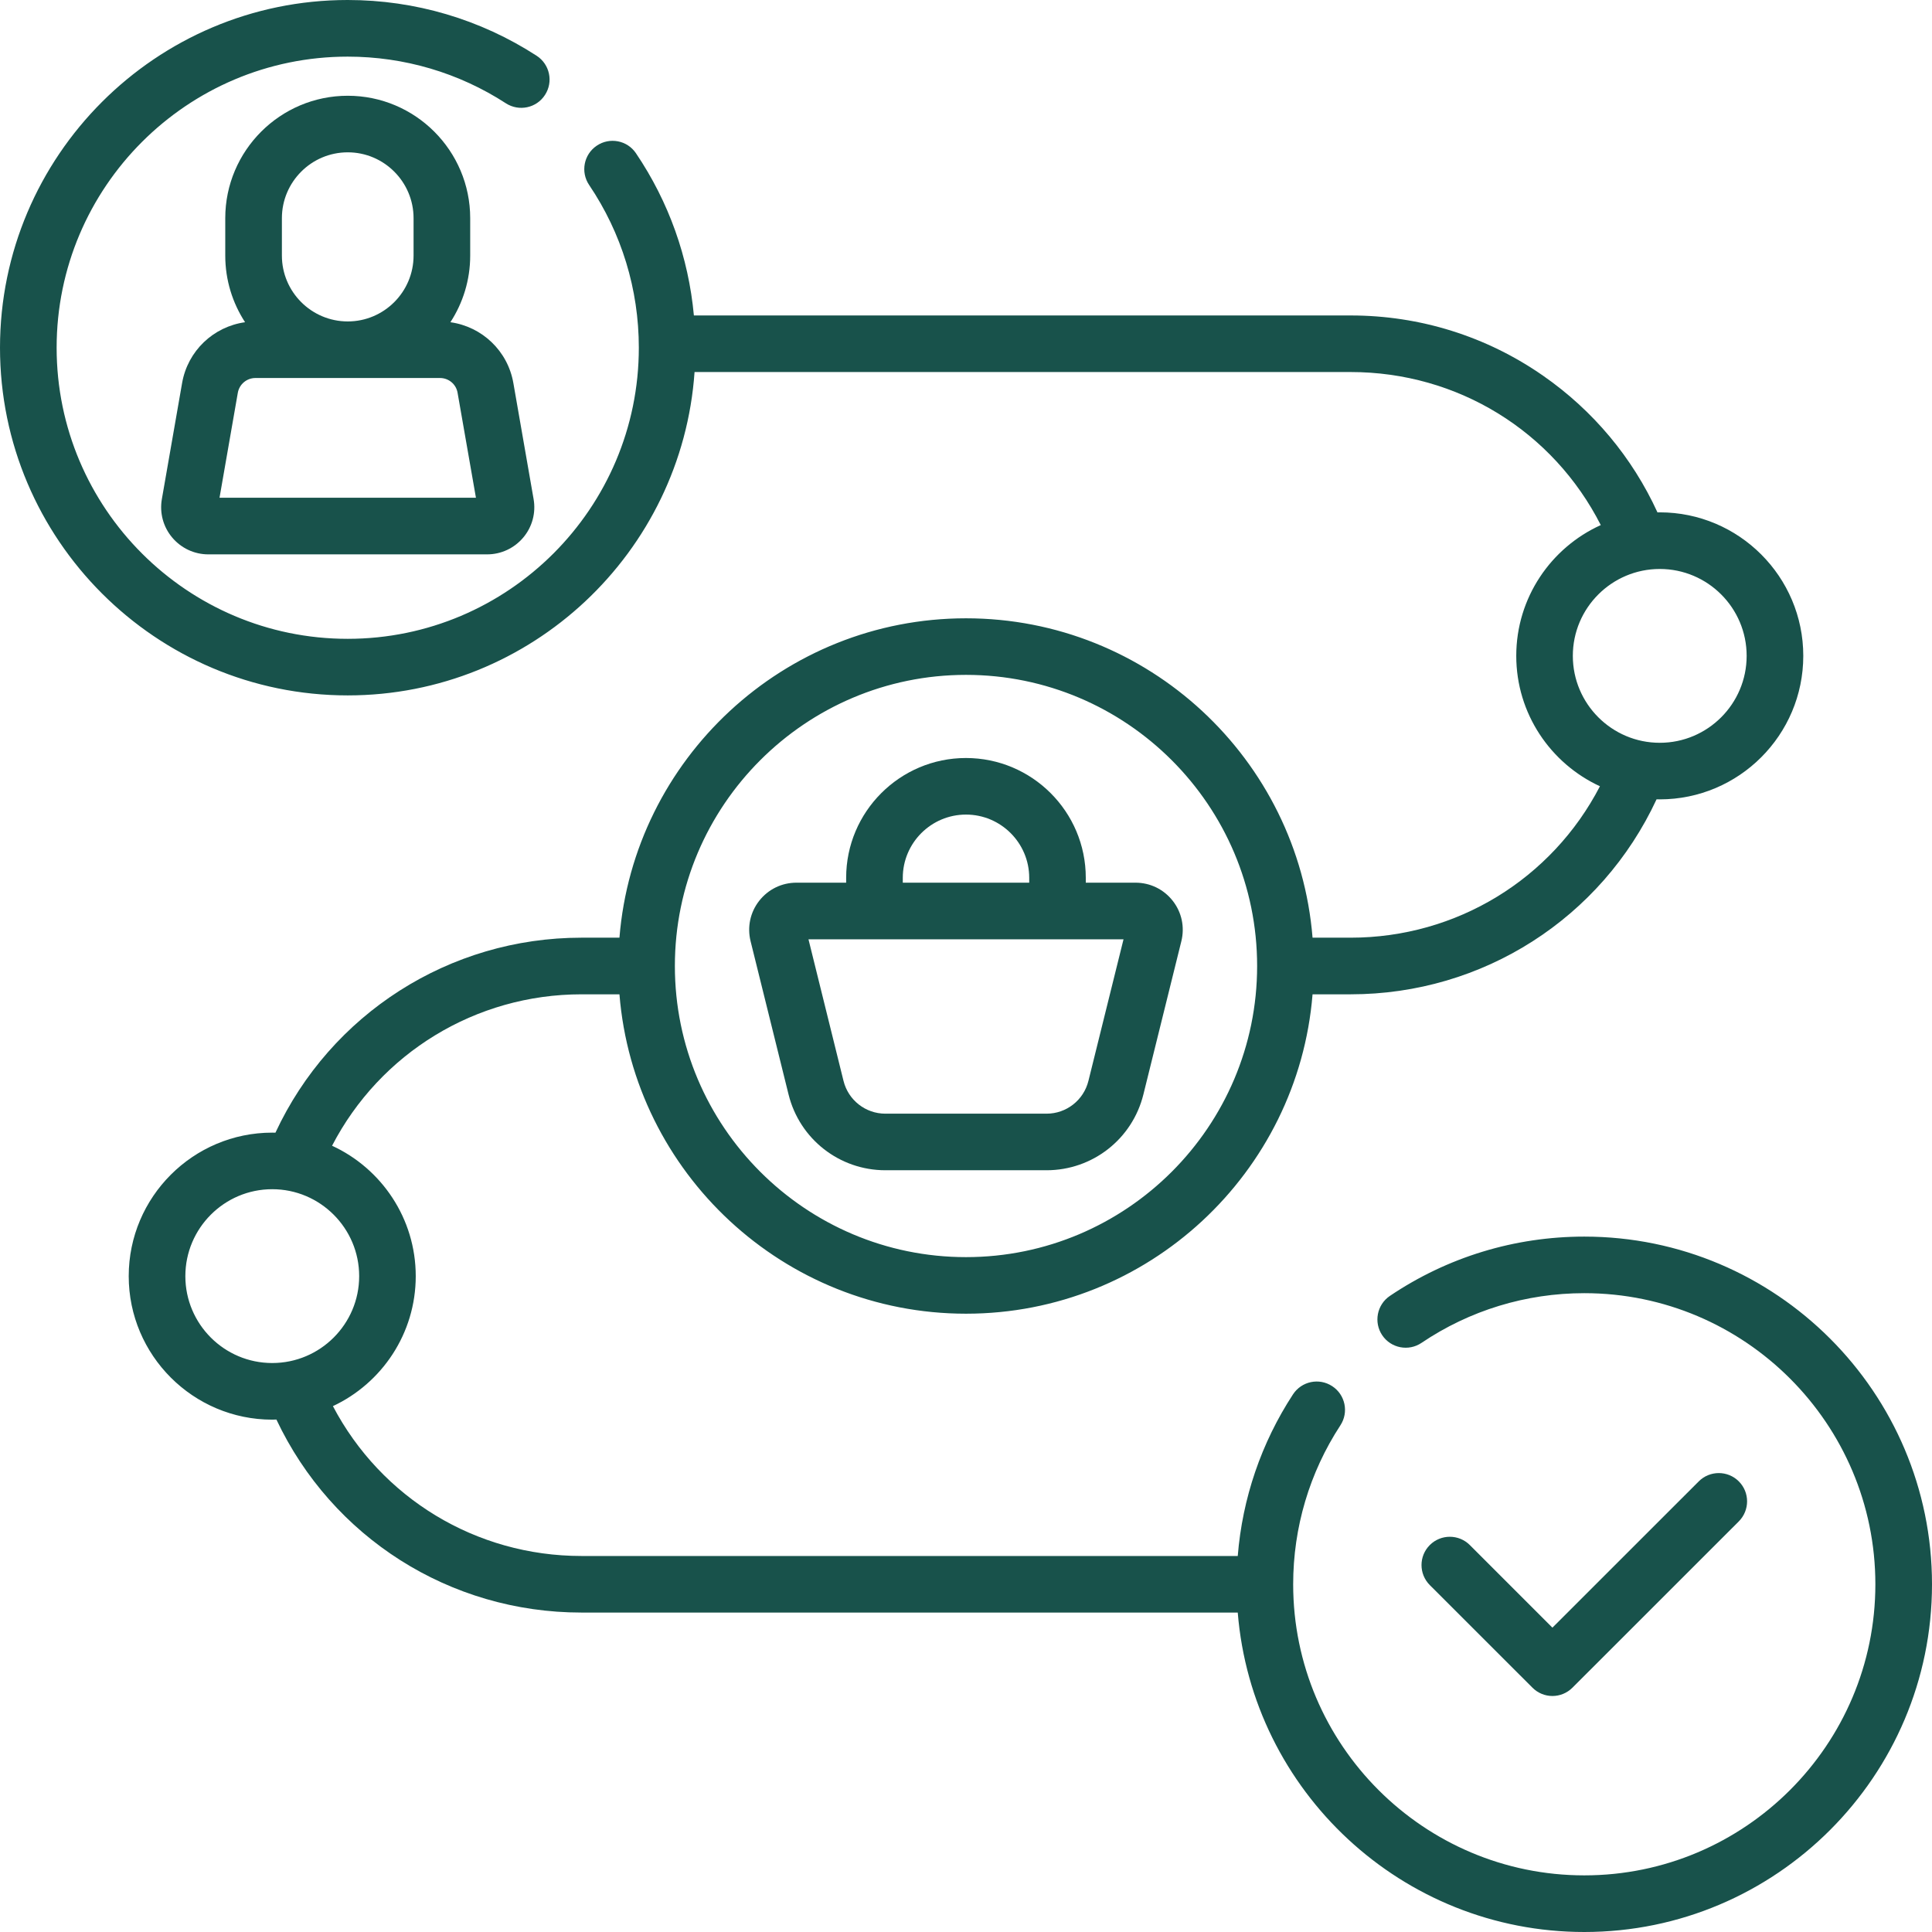
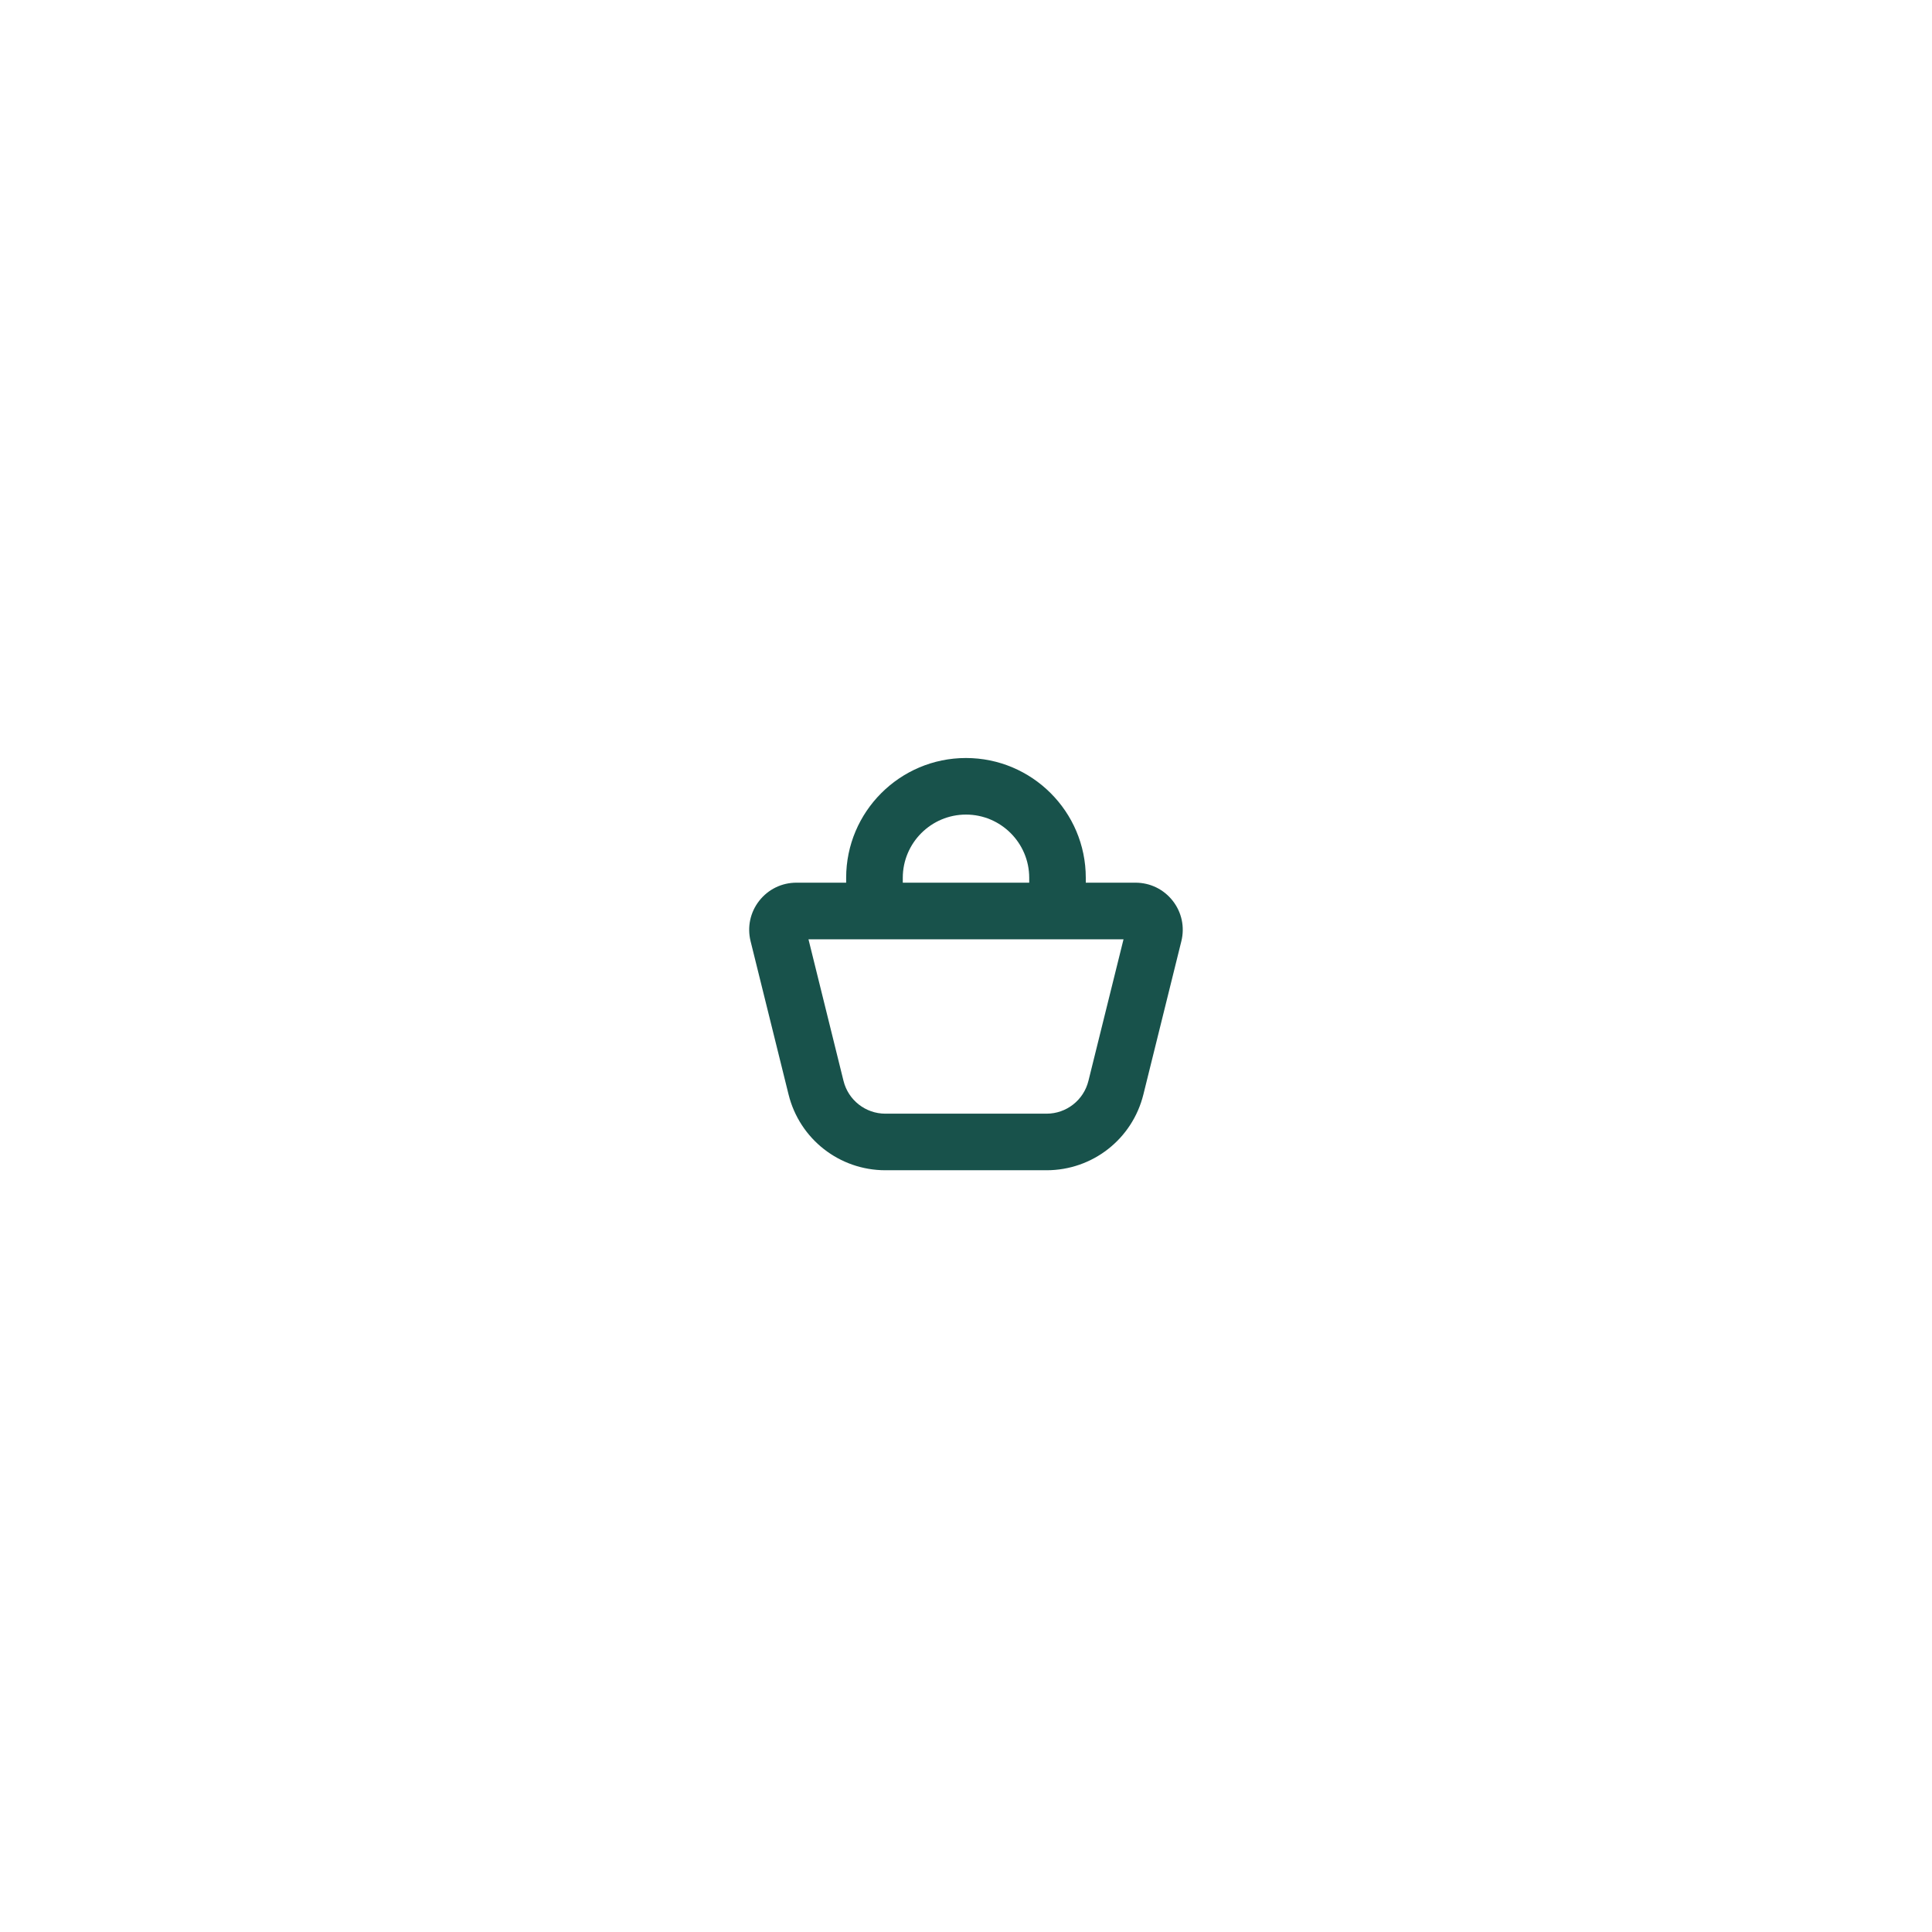
<svg xmlns="http://www.w3.org/2000/svg" width="32" height="32" viewBox="0 0 32 32" fill="none">
-   <path d="M3.016 6.345L2.681 8.266C2.641 8.494 2.703 8.726 2.852 8.903C3.001 9.08 3.219 9.182 3.45 9.182H8.069C8.3 9.182 8.518 9.08 8.667 8.903C8.816 8.726 8.878 8.494 8.838 8.266L8.503 6.345C8.41 5.811 7.984 5.41 7.46 5.337C7.667 5.019 7.788 4.64 7.788 4.233V3.614C7.788 2.496 6.878 1.586 5.76 1.586C4.641 1.586 3.731 2.496 3.731 3.614V4.233C3.731 4.64 3.852 5.019 4.059 5.337C3.535 5.41 3.109 5.811 3.016 6.345ZM4.669 3.614C4.669 3.013 5.158 2.523 5.76 2.523C6.361 2.523 6.85 3.013 6.85 3.614V4.233C6.85 4.834 6.361 5.324 5.76 5.324C5.158 5.324 4.669 4.834 4.669 4.233V3.614ZM3.939 6.506C3.964 6.364 4.087 6.261 4.231 6.261H7.288C7.432 6.261 7.555 6.364 7.579 6.506L7.883 8.244H3.636L3.939 6.506Z" fill="#18524B" />
-   <path d="M25.713 28.091C25.833 28.091 25.953 28.045 26.045 27.953L28.8 25.199C28.983 25.015 28.983 24.719 28.8 24.536C28.617 24.353 28.32 24.353 28.137 24.536L25.713 26.959L24.345 25.591C24.162 25.408 23.865 25.408 23.682 25.591C23.499 25.774 23.499 26.07 23.682 26.254L25.382 27.953C25.474 28.045 25.593 28.091 25.713 28.091Z" fill="#18524B" />
  <path d="M14.665 19.383H17.334C18.095 19.383 18.755 18.867 18.938 18.128L19.567 15.589C19.625 15.354 19.573 15.11 19.424 14.92C19.274 14.729 19.05 14.62 18.808 14.62H17.984V14.539C17.984 13.445 17.094 12.555 15.999 12.555C14.905 12.555 14.015 13.445 14.015 14.539V14.62H13.191C12.949 14.62 12.725 14.729 12.575 14.92C12.426 15.11 12.374 15.354 12.432 15.589L13.061 18.128C13.244 18.867 13.904 19.383 14.665 19.383ZM14.953 14.539C14.953 13.962 15.422 13.492 16 13.492C16.577 13.492 17.047 13.962 17.047 14.539V14.62H14.953V14.539ZM18.609 15.558L18.028 17.902C17.949 18.222 17.663 18.446 17.334 18.446H14.665C14.336 18.446 14.05 18.222 13.971 17.902L13.391 15.558H18.609Z" fill="#18524B" />
-   <path d="M26.241 20.482C25.087 20.482 23.973 20.822 23.02 21.465C22.806 21.61 22.75 21.902 22.894 22.116C23.039 22.331 23.331 22.387 23.545 22.242C24.342 21.704 25.275 21.419 26.241 21.419C28.899 21.419 31.062 23.582 31.062 26.241C31.062 28.9 28.9 31.062 26.241 31.062C23.582 31.062 21.419 28.9 21.419 26.241C21.419 25.301 21.689 24.391 22.201 23.608C22.343 23.391 22.282 23.1 22.065 22.959C21.848 22.817 21.558 22.878 21.416 23.095C20.89 23.9 20.578 24.817 20.501 25.772H9.63C7.883 25.772 6.314 24.812 5.514 23.29C6.324 22.911 6.886 22.088 6.886 21.137C6.886 20.18 6.317 19.353 5.5 18.977C6.296 17.442 7.879 16.469 9.63 16.469H10.26C10.499 19.426 12.982 21.759 16 21.759C19.018 21.759 21.501 19.426 21.74 16.469H22.37C24.561 16.469 26.522 15.209 27.438 13.239C27.456 13.239 27.473 13.24 27.491 13.24C28.802 13.24 29.868 12.174 29.868 10.863C29.868 9.552 28.801 8.486 27.491 8.486C27.478 8.486 27.465 8.487 27.453 8.487C27.037 7.578 26.388 6.8 25.56 6.224C24.621 5.57 23.518 5.225 22.37 5.225H11.493C11.404 4.263 11.078 3.344 10.534 2.539C10.39 2.324 10.098 2.268 9.884 2.413C9.669 2.558 9.613 2.849 9.758 3.064C10.296 3.861 10.581 4.793 10.581 5.759C10.581 8.418 8.418 10.581 5.759 10.581C3.1 10.581 0.938 8.418 0.938 5.759C0.938 3.1 3.1 0.938 5.759 0.938C6.693 0.938 7.599 1.205 8.379 1.711C8.596 1.851 8.887 1.79 9.027 1.572C9.168 1.355 9.106 1.065 8.889 0.924C7.957 0.32 6.875 0 5.759 0C2.584 0 0 2.584 0 5.759C0 8.935 2.584 11.518 5.759 11.518C8.799 11.518 11.296 9.15 11.504 6.162H22.37C24.145 6.162 25.724 7.143 26.514 8.697C25.689 9.07 25.114 9.901 25.114 10.863C25.114 11.82 25.683 12.646 26.5 13.023C25.704 14.559 24.126 15.531 22.37 15.531H21.74C21.501 12.574 19.018 10.241 16 10.241C12.982 10.241 10.499 12.574 10.26 15.531H9.63C7.446 15.531 5.478 16.792 4.562 18.761C4.544 18.761 4.527 18.76 4.509 18.76C3.199 18.76 2.132 19.826 2.132 21.137C2.132 22.448 3.199 23.514 4.509 23.514C4.532 23.514 4.555 23.513 4.578 23.512C5.5 25.464 7.449 26.709 9.63 26.709H20.501C20.74 29.667 23.223 32 26.241 32C29.417 32 32 29.416 32 26.241C32 23.065 29.416 20.482 26.241 20.482ZM26.051 10.863C26.051 10.069 26.697 9.424 27.491 9.424C28.285 9.424 28.93 10.069 28.93 10.863C28.93 11.657 28.285 12.303 27.491 12.303C26.697 12.303 26.051 11.657 26.051 10.863ZM16 11.178C18.659 11.178 20.822 13.341 20.822 16C20.822 18.659 18.659 20.822 16 20.822C13.341 20.822 11.178 18.659 11.178 16C11.178 13.341 13.341 11.178 16 11.178ZM3.07 21.137C3.07 20.343 3.715 19.697 4.509 19.697C5.303 19.697 5.949 20.343 5.949 21.137C5.949 21.931 5.303 22.576 4.509 22.576C3.715 22.576 3.07 21.931 3.07 21.137Z" fill="#18524B" />
</svg>